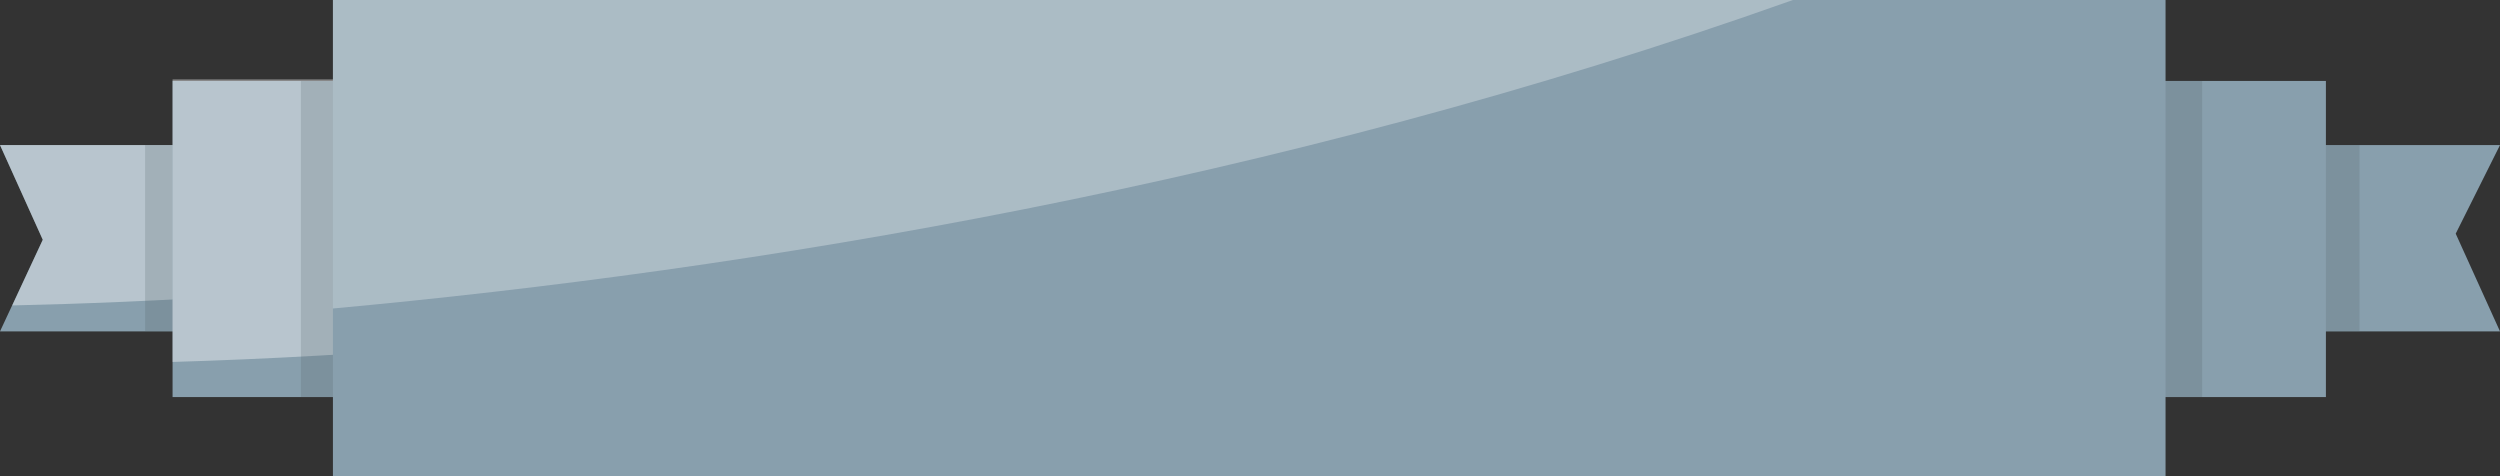
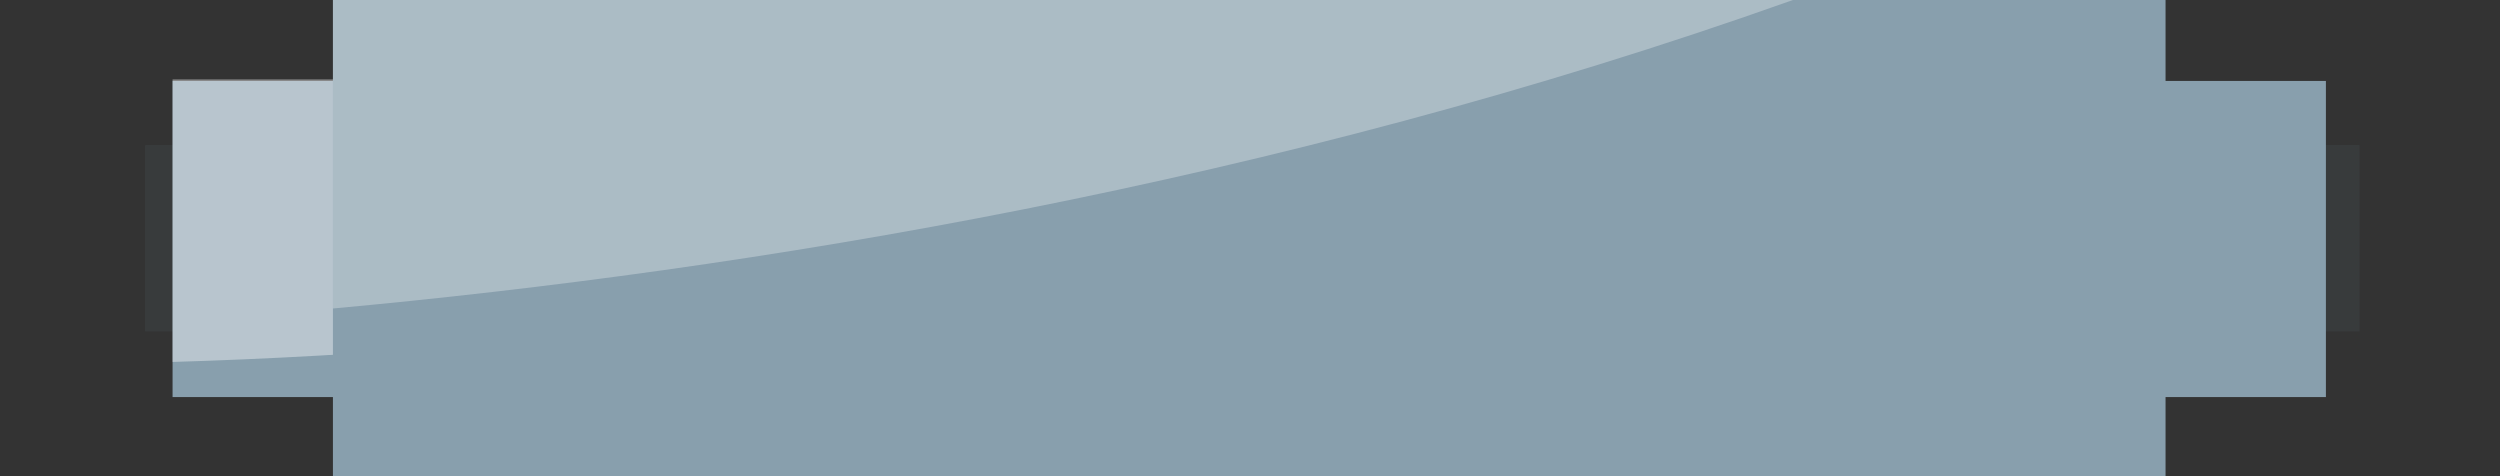
<svg xmlns="http://www.w3.org/2000/svg" version="1.1" id="Layer_1" x="0px" y="0px" viewBox="0 0 163.7 31.2" style="enable-background:new 0 0 163.7 31.2;" xml:space="preserve">
  <rect x="0" y="0" width="163.7" height="31.2" fill="#333333" stroke="none" />
  <style type="text/css">
	.st0{fill:#889FAD;}
	.st1{opacity:0.4;fill:#FFFFFF;}
	.st2{opacity:0.2;fill:#4E5C63;}
	.st3{opacity:0.3;fill:#FFFFFF;}
</style>
  <g>
-     <polygon class="st0" points="163.7,21.7 0,21.7 2.8,15.7 0,9.5 163.7,9.5 160.8,15.3  " />
-     <path class="st1" d="M79.8,9.5H0l2.8,6.2l-2,4.3C18.9,19.6,48.3,17.5,79.8,9.5z" />
    <rect x="9.5" y="9.5" class="st2" width="145" height="12.2" />
    <rect x="11.3" y="5.3" class="st0" width="141" height="20.7" />
    <path class="st1" d="M11.3,23.7c23.6-0.7,63.2-4.3,102-18.5h-102V23.7z" />
-     <rect x="19.7" y="5.3" class="st2" width="124.5" height="20.7" />
    <rect x="21.8" class="st0" width="120" height="31.2" />
    <path class="st3" d="M21.8,20.2c27.2-2.5,61.6-8.1,95.6-20.2H21.8V20.2z" />
  </g>
</svg>